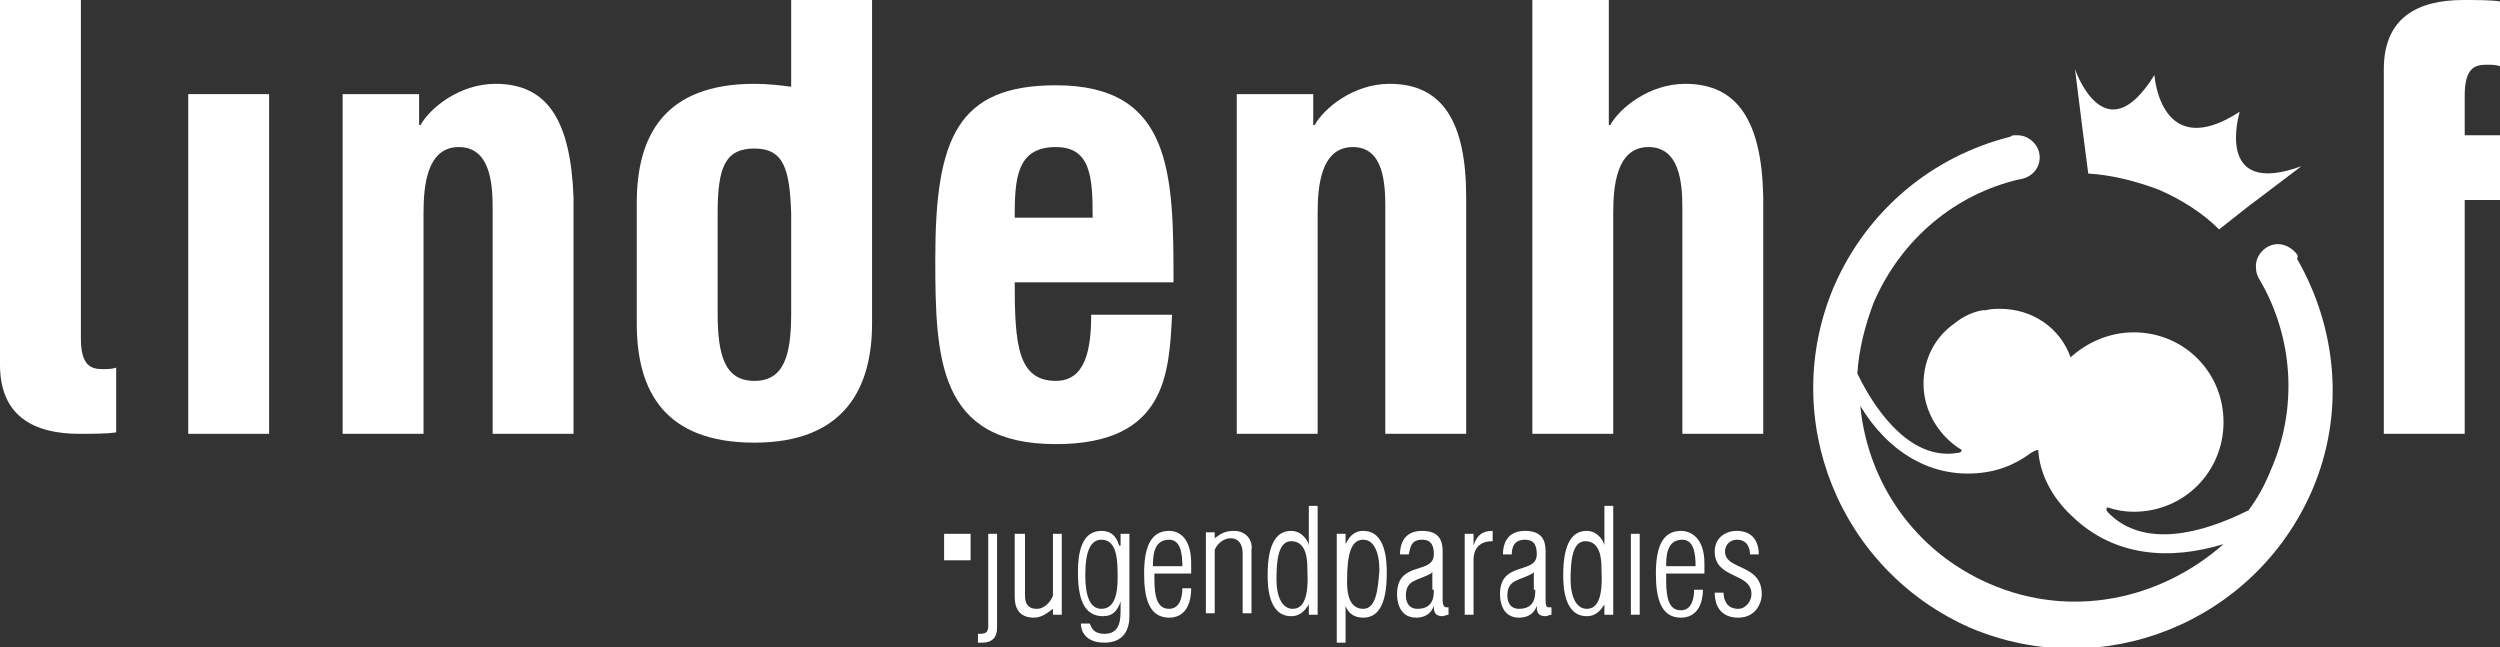
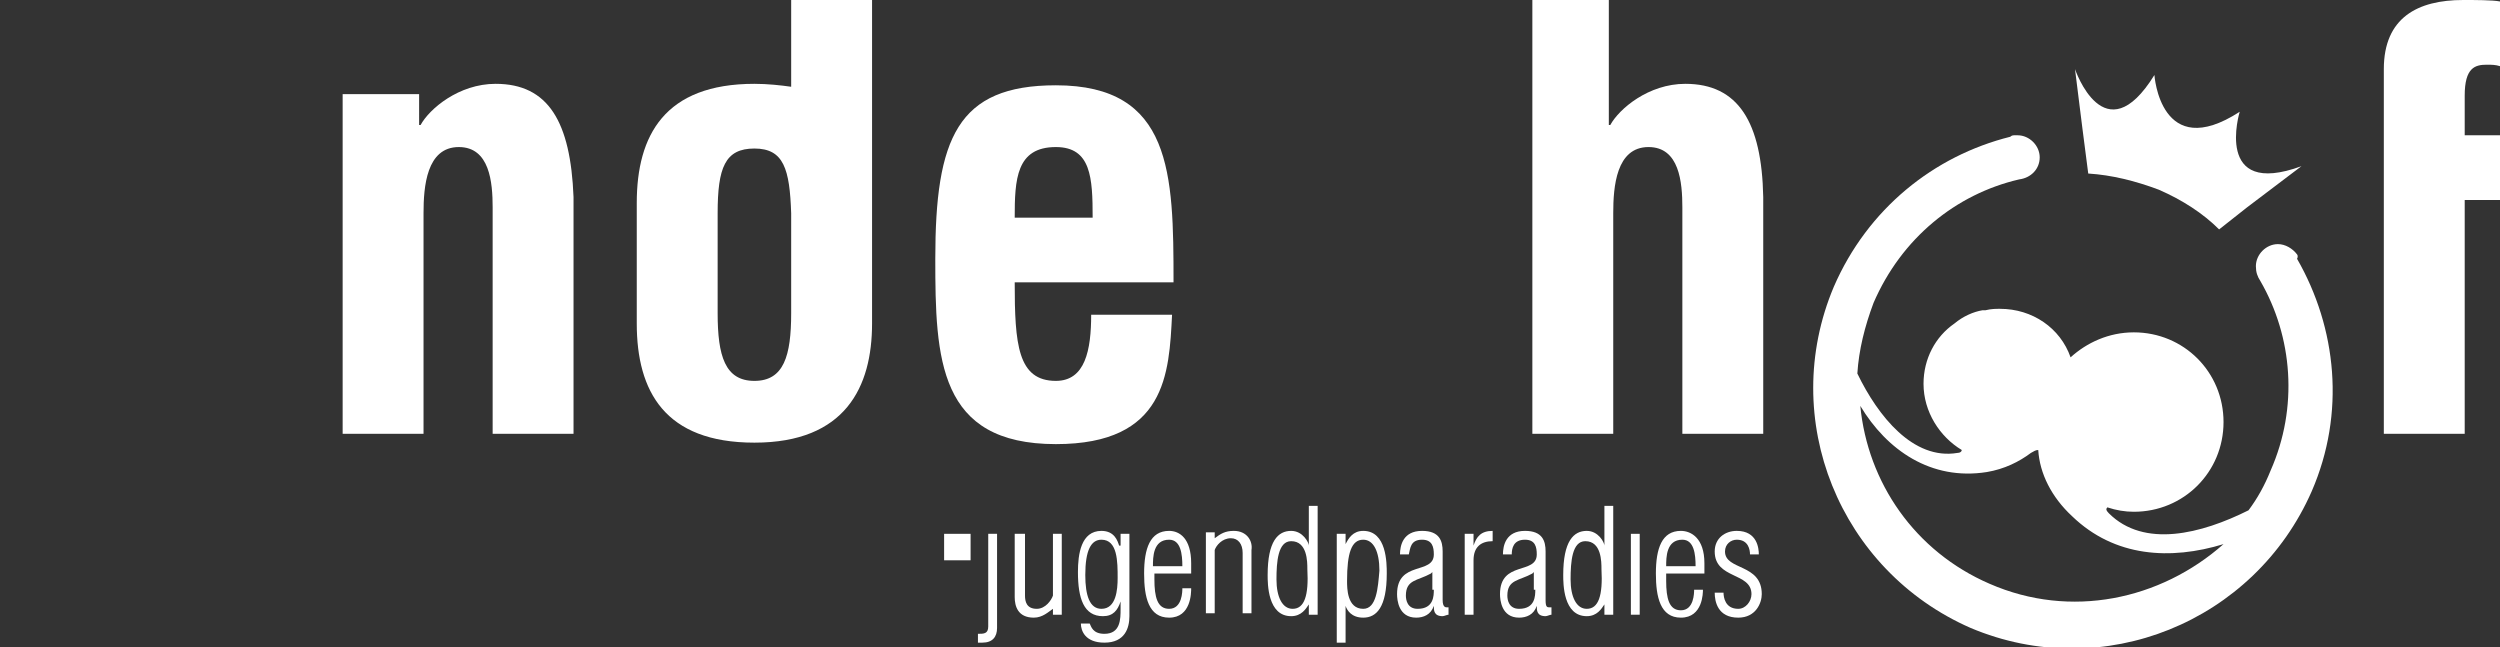
<svg xmlns="http://www.w3.org/2000/svg" version="1.1" id="Ebene_1" x="0px" y="0px" width="170px" height="44px" viewBox="0 0 170 44" style="enable-background:new 0 0 170 44;" xml:space="preserve">
  <rect x="0" y="0" width="170" height="44" fill="#333333" stroke="none" />
  <g>
-     <rect x="12.8" y="6.4" style="fill:#FFFFFF;" width="5.5" height="23.1" />
    <path style="fill:#FFFFFF;" d="M33.7,5.7c-2.5,0-4.5,1.7-5.1,2.8h-0.1V6.4h-5.2v23.1h5.5v-15c0-1.8,0.2-4.5,2.4-4.5   c2.1,0,2.3,2.4,2.3,4.1v15.4h5.5V13.4C38.8,8.3,37.3,5.7,33.7,5.7z" />
    <path style="fill:#FFFFFF;" d="M53.8,5.9c-0.7-0.1-1.6-0.2-2.5-0.2c-6.1,0-8,3.5-8,8.1v8.2c0,4.6,1.9,8.1,8,8.1c6.2,0,8-3.8,8-8.1   v-8.2c0-0.1,0-0.1,0-0.2h0V0h-5.5V5.9z M53.8,21.3c0,2.9-0.5,4.6-2.5,4.6c-2,0-2.5-1.7-2.5-4.6v-6.8c0-3.1,0.5-4.4,2.5-4.4   c2,0,2.4,1.4,2.5,4.4V21.3z" />
-     <path style="fill:#FFFFFF;" d="M5.5,23v-1.5v-4.3V0H0v17.2v4.3v3.3c0,3.5,2.3,4.7,5.4,4.7c0.8,0,1.9,0,2.5-0.1V25   c-0.3,0.1-0.6,0.1-0.9,0.1C6.2,25.1,5.5,24.9,5.5,23z" />
    <path style="fill:#FFFFFF;" d="M141.6,8.7l0.4,3.1c1.6,0.1,3.2,0.5,4.8,1.1c1.6,0.7,3,1.6,4.1,2.7l1.9-1.5l3.7-2.8   c-6,2.2-4.2-3.7-4.2-3.7c-5.4,3.5-5.8-2.5-5.8-2.5c-3.4,5.5-5.4-0.4-5.4-0.4L141.6,8.7L141.6,8.7z" />
    <path style="fill:#FFFFFF;" d="M156.2,17.3C156.2,17.3,156.2,17.2,156.2,17.3L156.2,17.3c-0.3-0.4-0.8-0.7-1.3-0.7   c-0.8,0-1.5,0.7-1.5,1.5c0,0.4,0.1,0.7,0.3,1l0,0c2.2,3.8,2.6,8.6,0.7,12.9c-0.4,1-0.9,1.9-1.5,2.7c-3.2,1.6-7.1,2.6-9.5,0.2   c-0.2-0.2-0.2-0.3-0.1-0.4c0.6,0.2,1.2,0.3,1.8,0.3c3.4,0,6.1-2.7,6.1-6.1c0-3.4-2.7-6.1-6.1-6.1c-1.7,0-3.2,0.7-4.3,1.7   c-0.7-2-2.6-3.3-4.8-3.3c-0.3,0-0.6,0-1,0.1c-0.1,0-0.1,0-0.2,0c-0.6,0.1-1.3,0.4-1.9,0.9c-1.3,0.9-2.1,2.4-2.1,4.1   c0,1.9,1.1,3.6,2.6,4.5c0,0.1-0.1,0.2-0.3,0.2c-3,0.5-5.4-2.5-6.8-5.4c0.1-1.6,0.5-3.2,1.1-4.8c1.9-4.4,5.6-7.4,9.9-8.4   c0.8-0.1,1.4-0.7,1.4-1.5c0-0.8-0.7-1.5-1.5-1.5c-0.1,0-0.1,0-0.2,0v0c0,0,0,0,0,0c-0.1,0-0.2,0-0.3,0.1c-5.2,1.3-9.7,4.9-12,10.2   c-3.8,9,0.4,19.3,9.3,23.2c9,3.8,19.3-0.4,23.2-9.3c2.3-5.3,1.7-11.1-1-15.8C156.3,17.4,156.2,17.3,156.2,17.3z M135.3,39.7   c-5.1-2.2-8.3-6.9-8.8-12.1c1.8,3,4.8,5.1,8.6,4.5c1.2-0.2,2.2-0.7,3-1.3c0.2-0.1,0.3-0.2,0.5-0.2c0.1,1.6,0.9,3.2,2.3,4.5   c2.9,2.8,6.7,3,10.3,1.9C146.9,40.8,140.8,42.1,135.3,39.7z" />
    <path style="fill:#FFFFFF;" d="M114.6,5.7c-2.5,0-4.5,1.7-5.1,2.8h-0.1V0h-5.2v29.5h5.5v-15c0-1.8,0.2-4.5,2.4-4.5   c2.1,0,2.3,2.4,2.3,4.1v15.4h5.5V13.4C119.8,8.3,118.2,5.7,114.6,5.7z" />
    <path style="fill:#FFFFFF;" d="M74.2,21.4c0,2.4-0.4,4.5-2.4,4.5c-2.6,0-2.8-2.5-2.8-6.7h10.8c0-7.4-0.1-13.4-8-13.4   c-6.7,0-8.2,3.6-8.2,11.8c0,6.8,0.2,12.6,8.2,12.6c7.5,0,7.7-4.8,7.9-8.8H74.2z M71.8,10c2.4,0,2.5,2.1,2.5,4.8H69   C69,12.2,69.1,10,71.8,10z" />
-     <path style="fill:#FFFFFF;" d="M94.2,14.1v15.4h5.5V13.4c0-5.1-1.6-7.7-5.2-7.7c-2.5,0-4.5,1.7-5.1,2.8h-0.1V6.4h-5.2v23.1h5.5v-15   c0-1.8,0.2-4.5,2.4-4.5C94.1,10,94.2,12.5,94.2,14.1z" />
    <path style="fill:#FFFFFF;" d="M167.6,9.2V8V6.5c0-1.9,0.7-2.1,1.5-2.1c0.3,0,0.6,0,0.9,0.1V0.1C169.5,0,168.3,0,167.5,0   c-3.1,0-5.4,1.2-5.4,4.7V8v4.3v17.2h5.5V13.6h2.4V9.2H167.6z" />
    <path style="fill:#FFFFFF;" d="M67.2,42.6c0,0.5-0.3,0.5-0.7,0.5v0.6c0.1,0,0.2,0,0.3,0c0.7,0,1-0.4,1-1v-6.4h-0.6V42.6z" />
    <path style="fill:#FFFFFF;" d="M71.6,40.5c-0.1,0.3-0.5,0.9-1.1,0.9c-0.7,0-0.8-0.5-0.8-0.9v-4.2H69v4.3c0,0.6,0.2,1.4,1.3,1.4   c0.6,0,1-0.4,1.3-0.6v0.4h0.6v-5.5h-0.6V40.5z" />
    <path style="fill:#FFFFFF;" d="M76.1,37.1L76.1,37.1c-0.1-0.3-0.3-1-1.2-1c-1.4,0-1.6,1.6-1.6,2.8c0,1.8,0.4,3,1.7,3   c0.7,0,1-0.4,1.2-1h0v0.5c0,0.7,0,1.7-1.1,1.7c-0.8,0-0.9-0.5-1-0.7h-0.6c0,0.5,0.3,1.3,1.6,1.3c1.4,0,1.7-1,1.7-1.8v-5.6h-0.6   V37.1z M74.9,41.4c-0.8,0-1.1-0.9-1.1-2.3c0-1.7,0.4-2.4,1.1-2.4c1.1,0,1.1,1.5,1.1,2.6C76,40.1,75.9,41.4,74.9,41.4z" />
    <path style="fill:#FFFFFF;" d="M109.1,37.1L109.1,37.1c0-0.2-0.4-1-1.2-1c-0.9,0-1.6,0.7-1.6,3c0,0.6,0,2.8,1.6,2.8   c0.7,0,1-0.5,1.2-0.8h0v0.7h0.6v-7.4h-0.6V37.1z M107.9,41.4c-0.7,0-1.1-0.8-1.1-2c0-1.2,0.1-2.6,1-2.6c1.1,0,1.1,1.4,1.1,1.9   C109,40.5,108.7,41.4,107.9,41.4z" />
    <rect x="110.9" y="36.3" style="fill:#FFFFFF;" width="0.6" height="5.5" />
    <path style="fill:#FFFFFF;" d="M114.3,36.1c-1.3,0-1.7,1.2-1.7,2.9c0,1.6,0.3,3,1.7,3c1.5,0,1.5-1.7,1.5-1.9h-0.6   c0,0.2,0,1.4-0.9,1.4c-0.8,0-1-0.8-1-2V39h2.6c0-0.2,0-0.5,0-0.7C115.9,36.6,115,36.1,114.3,36.1z M113.3,38.5c0-0.6,0-1.8,1.1-1.8   c0.8,0,0.9,1,0.9,1.8H113.3z" />
    <path style="fill:#FFFFFF;" d="M117.3,37.5c0-0.5,0.4-0.8,0.8-0.8c0.8,0,0.9,0.7,0.9,1h0.6c0-0.4-0.1-1.6-1.5-1.6   c-0.8,0-1.5,0.5-1.5,1.4c0,1.9,2.5,1.4,2.5,2.9c0,0.5-0.4,1-0.9,1c-0.9,0-1-0.8-1-1.1h-0.6c0,0.6,0.2,1.7,1.6,1.7   c1.2,0,1.6-1,1.6-1.6C119.8,38.3,117.3,38.8,117.3,37.5z" />
    <path style="fill:#FFFFFF;" d="M105.1,40.8v-3.3c0-0.7-0.2-1.4-1.4-1.4c-1.3,0-1.5,1-1.5,1.6h0.6c0-0.4,0.1-1,0.9-1   c0.7,0,0.8,0.5,0.8,1c0,1.4-2.5,0.4-2.5,2.7c0,0.4,0.1,1.6,1.3,1.6c0.5,0,1-0.2,1.2-0.8h0c0,0.3,0,0.7,0.6,0.7   c0.1,0,0.3-0.1,0.4-0.1v-0.5c-0.1,0-0.1,0-0.1,0C105.2,41.3,105.1,41.3,105.1,40.8z M104.4,40.1c0,0.4,0,1.3-1.1,1.3   c-0.7,0-0.8-0.6-0.8-0.9c0-1.1,0.8-1,1.7-1.5c0,0,0.1-0.1,0.1-0.1V40.1z" />
    <path style="fill:#FFFFFF;" d="M79.5,36.1c-1.3,0-1.7,1.2-1.7,2.9c0,1.6,0.3,3,1.7,3C81,42,81,40.3,81,40h-0.6c0,0.2,0,1.4-0.9,1.4   c-0.8,0-1-0.8-1-2V39H81c0-0.2,0-0.5,0-0.7C81,36.6,80.2,36.1,79.5,36.1z M78.4,38.5c0-0.6,0-1.8,1.1-1.8c0.8,0,0.9,1,0.9,1.8H78.4   z" />
    <path style="fill:#FFFFFF;" d="M83.9,36.1c-0.6,0-0.9,0.2-1.3,0.5v-0.4H82v5.5h0.6v-4.3c0.1-0.3,0.5-0.8,1.1-0.8   c0.5,0,0.8,0.4,0.8,1v4.1h0.6v-4.3C85.2,36.8,84.8,36.1,83.9,36.1z" />
    <path style="fill:#FFFFFF;" d="M89,37.1L89,37.1c0-0.2-0.4-1-1.2-1c-0.9,0-1.6,0.7-1.6,3c0,0.6,0,2.8,1.6,2.8c0.7,0,1-0.5,1.2-0.8   h0v0.7h0.6v-7.4H89V37.1z M87.9,41.4c-0.7,0-1.1-0.8-1.1-2c0-1.2,0.1-2.6,1-2.6c1.1,0,1.1,1.4,1.1,1.9C89,40.5,88.7,41.4,87.9,41.4   z" />
    <path style="fill:#FFFFFF;" d="M92.7,36.1c-0.7,0-1,0.5-1.2,0.9h0v-0.7h-0.6v7.4h0.6v-2.5h0c0.1,0.3,0.4,0.8,1.2,0.8   c0.9,0,1.6-0.7,1.6-3C94.3,38.3,94.3,36.1,92.7,36.1z M92.7,41.4c-1.1,0-1.1-1.4-1.1-1.9c0-1.9,0.3-2.8,1.1-2.8   c0.7,0,1.1,0.8,1.1,2.1C93.7,40,93.6,41.4,92.7,41.4z" />
    <path style="fill:#FFFFFF;" d="M98.1,40.8v-3.3c0-0.7-0.2-1.4-1.4-1.4c-1.3,0-1.5,1-1.5,1.6h0.6c0.1-0.4,0.1-1,0.9-1   c0.7,0,0.8,0.5,0.8,1c0,1.4-2.5,0.4-2.5,2.7c0,0.4,0.1,1.6,1.3,1.6c0.5,0,1-0.2,1.2-0.8h0c0,0.3,0,0.7,0.6,0.7   c0.1,0,0.3-0.1,0.4-0.1v-0.5c-0.1,0-0.1,0-0.1,0C98.3,41.3,98.1,41.3,98.1,40.8z M97.5,40.1c0,0.4,0,1.3-1.1,1.3   c-0.7,0-0.8-0.6-0.8-0.9c0-1.1,0.8-1,1.7-1.5c0,0,0.1-0.1,0.1-0.1V40.1z" />
    <path style="fill:#FFFFFF;" d="M100.2,37.1L100.2,37.1l0-0.8h-0.6v5.5h0.6v-3.7c0-0.9,0.5-1.3,1.3-1.3v-0.7   C100.7,36.1,100.4,36.5,100.2,37.1z" />
    <rect x="64.2" y="36.3" style="fill:#FFFFFF;" width="1.8" height="1.8" />
  </g>
</svg>